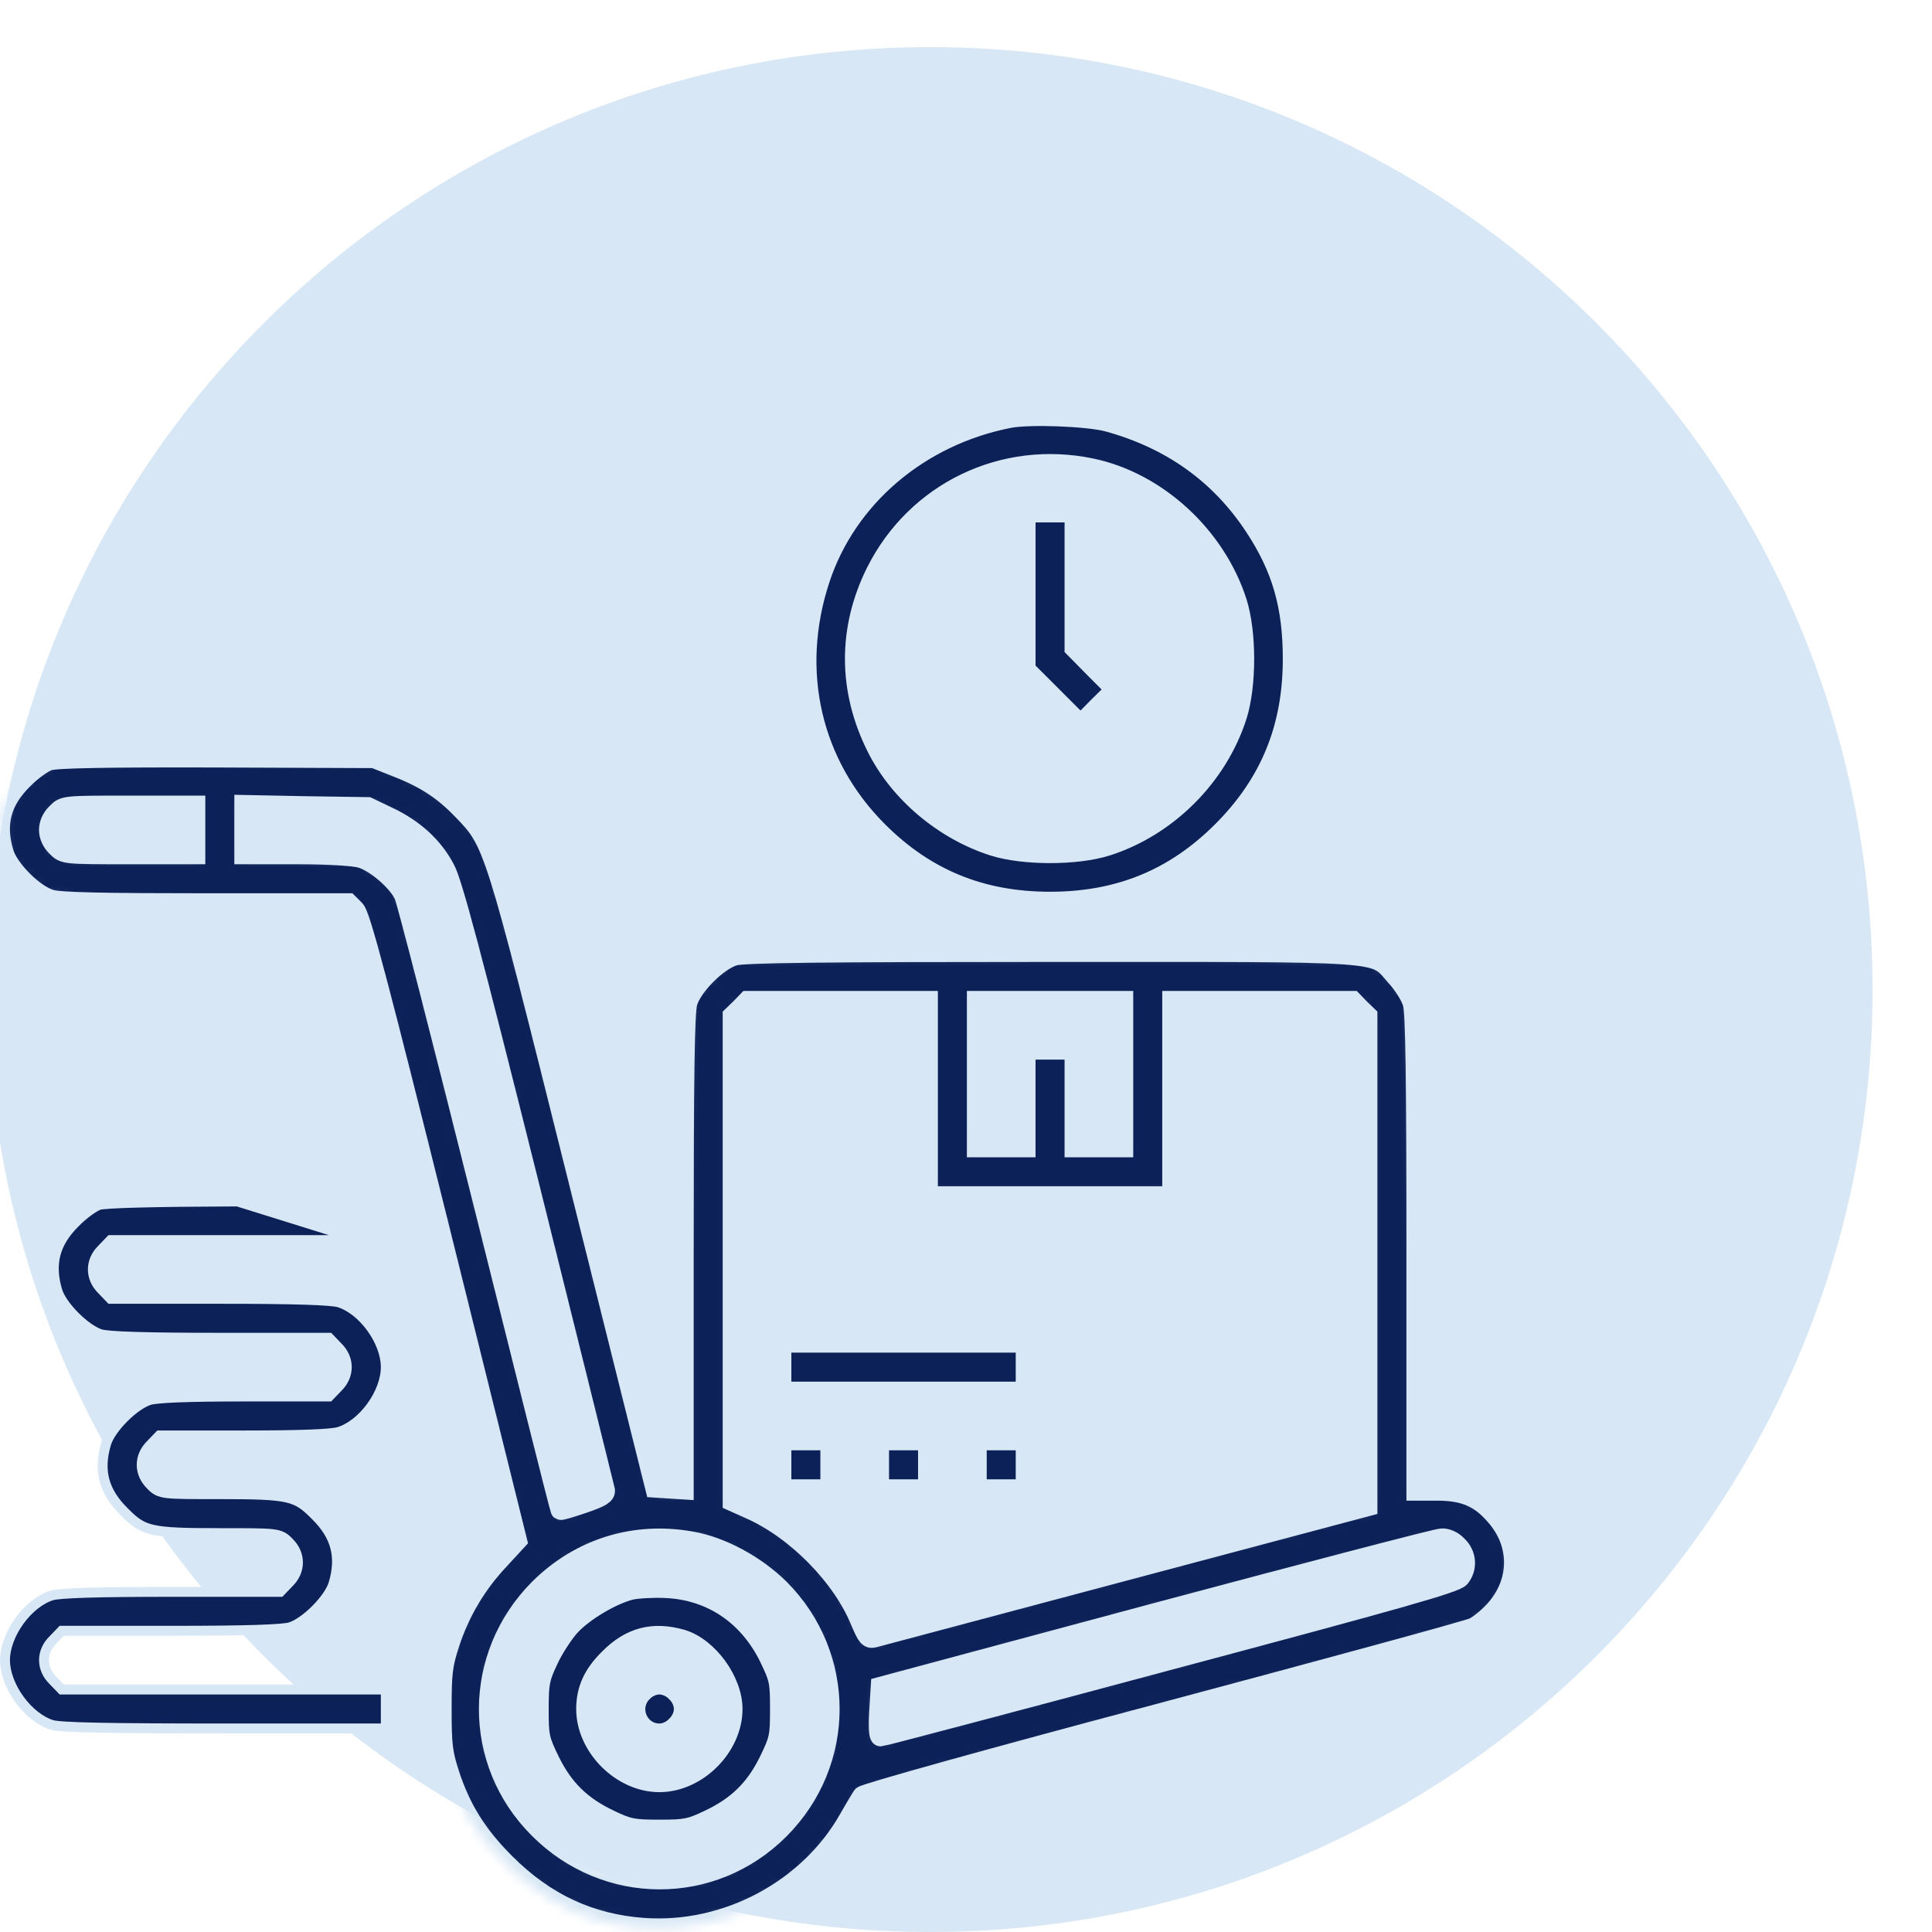
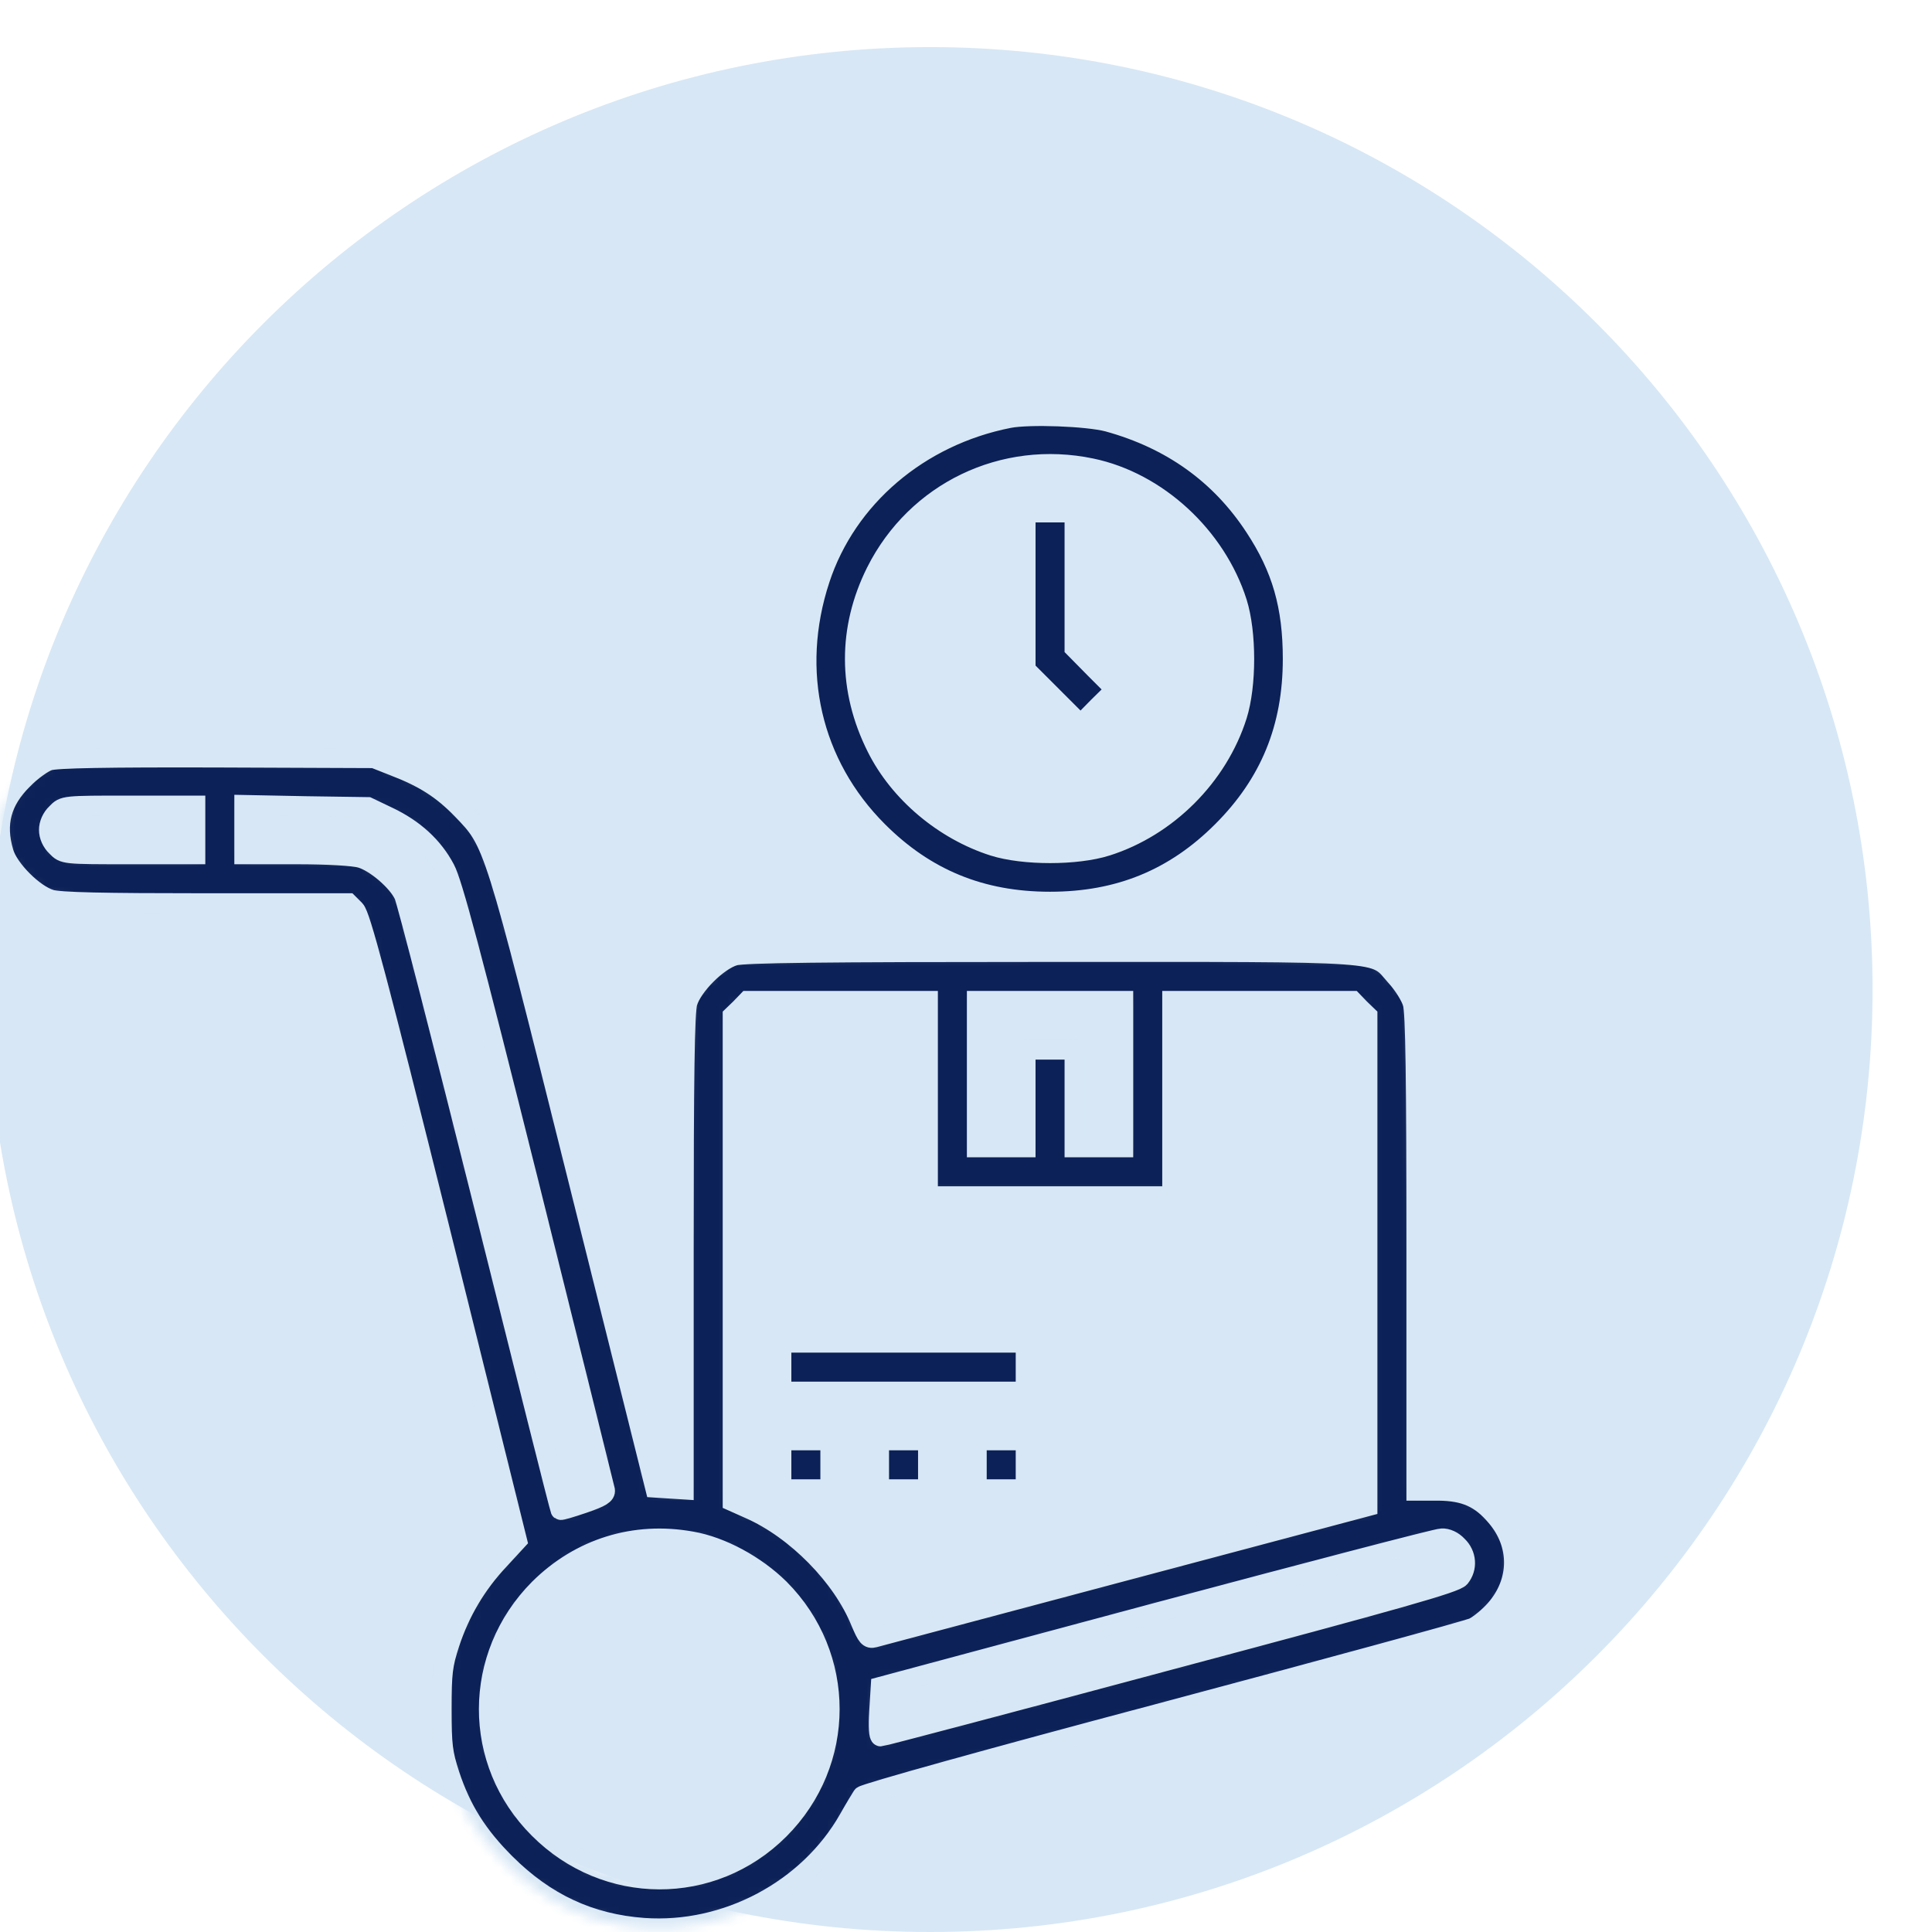
<svg xmlns="http://www.w3.org/2000/svg" width="195" height="195" viewBox="0 0 195 195" fill="none">
  <g clip-path="url(#clip0_102_2)">
    <path d="M93.878 195C146.412 195 189 152.412 189 99.878C189 47.344 146.412 4.756 93.878 4.756C41.344 4.756 -1.244 47.344 -1.244 99.878C-1.244 152.412 41.344 195 93.878 195Z" fill="#D7E7F5" />
    <path d="M83.23 58.628L83.23 58.629C80.237 67.728 82.383 76.956 88.962 83.535C93.673 88.246 99.152 90.505 105.984 90.505C112.817 90.505 118.296 88.246 123.006 83.535C127.717 78.825 129.976 73.346 129.976 66.513C129.976 61.243 128.892 57.52 126.238 53.479L126.237 53.478C122.827 48.256 117.972 44.784 111.707 43.058C110.717 42.797 108.781 42.605 106.801 42.532C104.82 42.459 102.891 42.508 101.921 42.697C93.027 44.452 85.88 50.557 83.23 58.628ZM125.346 60.662L125.346 60.664C125.844 62.255 126.086 64.397 126.086 66.513C126.086 68.629 125.844 70.772 125.346 72.362L125.346 72.364C123.356 78.649 118.12 83.885 111.834 85.875L111.833 85.876C110.242 86.374 108.1 86.615 105.984 86.615C103.868 86.615 101.726 86.374 100.135 85.876L100.133 85.875C94.988 84.233 90.381 80.356 88.038 75.671C85.041 69.709 85.04 63.351 87.977 57.479L87.977 57.477C92.146 49.203 101.152 44.874 110.245 46.769C117.084 48.194 123.168 53.812 125.346 60.662Z" fill="#0C2157" stroke="#D7E7F5" />
    <path d="M106.646 70.011L109.062 72.427L110.464 71L110.464 71L110.471 70.993L111.898 69.591L110.159 67.853L110.159 67.853L110.157 67.85L108.093 65.755L107.949 65.609V65.404V58.565V52.226H105.984H104.02V59.674V67.385L106.646 70.011Z" fill="#0C2157" stroke="#D7E7F5" />
    <mask id="path-4-inside-1_102_2" fill="white">
      <path d="M4.935 76.772C4.349 76.957 3.148 77.82 2.316 78.682C0.129 80.839 -0.487 83.15 0.375 86.045C0.868 87.74 3.425 90.297 5.12 90.79C6.044 91.067 10.388 91.159 20.77 91.159H35.157L35.835 91.837C36.389 92.423 38.022 98.553 44.369 124.001L52.194 155.486L50.376 157.458C48.066 159.922 46.433 162.695 45.385 165.868C44.677 168.056 44.584 168.826 44.584 172.492C44.584 176.158 44.677 176.928 45.385 179.116C46.556 182.659 48.189 185.246 50.992 188.05C55.028 192.086 59.526 194.181 64.979 194.581C73.297 195.166 81.584 190.761 85.651 183.614C86.236 182.566 86.883 181.519 87.037 181.272C87.222 181.026 99.668 177.544 117.537 172.8C134.142 168.364 148.191 164.544 148.745 164.266C149.3 163.989 150.286 163.188 150.933 162.449C153.397 159.645 153.428 155.887 151.025 153.083C149.423 151.173 147.852 150.495 145.202 150.464H142.953V126.465C142.953 108.812 142.861 102.158 142.584 101.264C142.399 100.587 141.629 99.354 140.889 98.553C138.548 95.935 140.797 96.089 106.046 96.089C82.878 96.089 75.084 96.181 74.129 96.458C72.434 96.951 69.877 99.508 69.385 101.203C69.107 102.158 69.015 108.504 69.015 126.404V150.341L67.567 150.249L66.119 150.156L58.355 119.071C49.76 84.659 49.883 85.09 46.618 81.701C44.646 79.668 42.828 78.498 39.778 77.327L37.745 76.526L21.879 76.464C10.788 76.433 5.674 76.526 4.935 76.772ZM19.722 83.766V86.23H13.099C6.444 86.23 6.444 86.23 5.705 85.46C5.212 84.998 4.935 84.351 4.935 83.766C4.935 83.18 5.212 82.533 5.705 82.071C6.444 81.301 6.444 81.301 13.099 81.301H19.722V83.766ZM39.193 82.441C41.781 83.673 43.722 85.429 44.923 87.709C45.663 89.095 47.48 95.873 53.426 119.657C57.554 136.262 61.005 150.095 61.066 150.403C61.128 150.834 60.697 151.111 58.91 151.728C57.647 152.159 56.599 152.467 56.569 152.405C56.507 152.374 53.056 138.603 48.867 121.813C44.677 105.054 41.041 90.882 40.764 90.328C40.117 88.941 37.899 87.031 36.42 86.6C35.681 86.384 33.093 86.23 29.92 86.23H24.652V83.735V81.239L30.906 81.363L37.129 81.455L39.193 82.441ZM93.661 110.876V120.735H105.984H118.307V110.876V101.018H127.395H136.515L137.254 101.788L138.024 102.528V127.266V152.036L113.47 158.567C99.946 162.171 88.609 165.191 88.239 165.283C87.684 165.437 87.499 165.191 86.883 163.743C85.035 159.121 80.352 154.377 75.669 152.313L73.944 151.543V127.051V102.528L74.714 101.788L75.454 101.018H84.573H93.661V110.876ZM113.378 108.412V115.806H110.913H108.449V110.876V105.947H105.984H103.519V110.876V115.806H101.055H98.59V108.412V101.018H105.984H113.378V108.412ZM69.816 155.578C72.835 156.102 76.285 157.982 78.688 160.354C85.435 167.131 85.435 177.883 78.658 184.661C71.911 191.408 61.159 191.377 54.381 184.569C47.634 177.852 47.665 167.131 54.412 160.354C58.54 156.256 64.055 154.531 69.816 155.578ZM147.112 156.01C148.037 156.903 148.129 158.259 147.359 159.214C146.897 159.768 141.444 161.309 117.999 167.563C102.164 171.814 89.071 175.265 88.886 175.265C88.701 175.265 88.639 174.31 88.732 172.738L88.886 170.243L116.767 162.757C132.109 158.659 145.048 155.27 145.51 155.27C146.034 155.24 146.65 155.517 147.112 156.01Z" />
    </mask>
    <path d="M4.935 76.772C4.349 76.957 3.148 77.82 2.316 78.682C0.129 80.839 -0.487 83.15 0.375 86.045C0.868 87.74 3.425 90.297 5.12 90.79C6.044 91.067 10.388 91.159 20.77 91.159H35.157L35.835 91.837C36.389 92.423 38.022 98.553 44.369 124.001L52.194 155.486L50.376 157.458C48.066 159.922 46.433 162.695 45.385 165.868C44.677 168.056 44.584 168.826 44.584 172.492C44.584 176.158 44.677 176.928 45.385 179.116C46.556 182.659 48.189 185.246 50.992 188.05C55.028 192.086 59.526 194.181 64.979 194.581C73.297 195.166 81.584 190.761 85.651 183.614C86.236 182.566 86.883 181.519 87.037 181.272C87.222 181.026 99.668 177.544 117.537 172.8C134.142 168.364 148.191 164.544 148.745 164.266C149.3 163.989 150.286 163.188 150.933 162.449C153.397 159.645 153.428 155.887 151.025 153.083C149.423 151.173 147.852 150.495 145.202 150.464H142.953V126.465C142.953 108.812 142.861 102.158 142.584 101.264C142.399 100.587 141.629 99.354 140.889 98.553C138.548 95.935 140.797 96.089 106.046 96.089C82.878 96.089 75.084 96.181 74.129 96.458C72.434 96.951 69.877 99.508 69.385 101.203C69.107 102.158 69.015 108.504 69.015 126.404V150.341L67.567 150.249L66.119 150.156L58.355 119.071C49.76 84.659 49.883 85.09 46.618 81.701C44.646 79.668 42.828 78.498 39.778 77.327L37.745 76.526L21.879 76.464C10.788 76.433 5.674 76.526 4.935 76.772ZM19.722 83.766V86.23H13.099C6.444 86.23 6.444 86.23 5.705 85.46C5.212 84.998 4.935 84.351 4.935 83.766C4.935 83.18 5.212 82.533 5.705 82.071C6.444 81.301 6.444 81.301 13.099 81.301H19.722V83.766ZM39.193 82.441C41.781 83.673 43.722 85.429 44.923 87.709C45.663 89.095 47.48 95.873 53.426 119.657C57.554 136.262 61.005 150.095 61.066 150.403C61.128 150.834 60.697 151.111 58.91 151.728C57.647 152.159 56.599 152.467 56.569 152.405C56.507 152.374 53.056 138.603 48.867 121.813C44.677 105.054 41.041 90.882 40.764 90.328C40.117 88.941 37.899 87.031 36.42 86.6C35.681 86.384 33.093 86.23 29.92 86.23H24.652V83.735V81.239L30.906 81.363L37.129 81.455L39.193 82.441ZM93.661 110.876V120.735H105.984H118.307V110.876V101.018H127.395H136.515L137.254 101.788L138.024 102.528V127.266V152.036L113.47 158.567C99.946 162.171 88.609 165.191 88.239 165.283C87.684 165.437 87.499 165.191 86.883 163.743C85.035 159.121 80.352 154.377 75.669 152.313L73.944 151.543V127.051V102.528L74.714 101.788L75.454 101.018H84.573H93.661V110.876ZM113.378 108.412V115.806H110.913H108.449V110.876V105.947H105.984H103.519V110.876V115.806H101.055H98.59V108.412V101.018H105.984H113.378V108.412ZM69.816 155.578C72.835 156.102 76.285 157.982 78.688 160.354C85.435 167.131 85.435 177.883 78.658 184.661C71.911 191.408 61.159 191.377 54.381 184.569C47.634 177.852 47.665 167.131 54.412 160.354C58.54 156.256 64.055 154.531 69.816 155.578ZM147.112 156.01C148.037 156.903 148.129 158.259 147.359 159.214C146.897 159.768 141.444 161.309 117.999 167.563C102.164 171.814 89.071 175.265 88.886 175.265C88.701 175.265 88.639 174.31 88.732 172.738L88.886 170.243L116.767 162.757C132.109 158.659 145.048 155.27 145.51 155.27C146.034 155.24 146.65 155.517 147.112 156.01Z" fill="#0C2157" stroke="#D7E7F5" stroke-width="2" mask="url(#path-4-inside-1_102_2)" />
    <path d="M79.373 137.987V139.952H91.196H103.019V137.987V136.023H91.196H79.373V137.987Z" fill="#0C2157" stroke="#D7E7F5" />
    <path d="M79.373 147.846V149.81H81.338H83.302V147.846V145.881H81.338H79.373V147.846Z" fill="#0C2157" stroke="#D7E7F5" />
    <path d="M89.232 147.846V149.81H91.196H93.161V147.846V145.881H91.196H89.232V147.846Z" fill="#0C2157" stroke="#D7E7F5" />
    <path d="M99.09 147.846V149.81H101.055H103.019V147.846V145.881H101.055H99.09V147.846Z" fill="#0C2157" stroke="#D7E7F5" />
-     <path d="M55.821 167.71L55.821 167.71L55.819 167.716C55.373 168.653 55.151 169.189 55.03 169.808C54.906 170.438 54.881 171.176 54.881 172.523C54.881 173.921 54.899 174.628 55.035 175.259C55.171 175.884 55.427 176.455 55.97 177.571C57.305 180.269 59.007 181.915 61.773 183.223L61.774 183.224C62.711 183.669 63.248 183.891 63.863 184.013C64.489 184.137 65.219 184.161 66.55 184.161C67.881 184.161 68.611 184.137 69.237 184.013C69.853 183.891 70.39 183.669 71.326 183.224L71.327 183.223C74.093 181.915 75.796 180.269 77.13 177.571C77.673 176.455 77.93 175.884 78.065 175.256C78.202 174.62 78.219 173.906 78.219 172.492C78.219 171.078 78.202 170.364 78.065 169.728C77.93 169.1 77.673 168.53 77.131 167.414C75.112 163.379 71.573 160.998 67.204 160.792L67.204 160.792C65.933 160.731 64.389 160.824 63.771 160.963C62.865 161.194 61.735 161.708 60.656 162.351C59.576 162.994 58.587 163.744 57.952 164.421C57.313 165.119 56.325 166.613 55.821 167.71ZM68.968 164.987L68.968 164.987L68.975 164.989C70.434 165.431 71.795 166.563 72.785 167.923C73.775 169.284 74.444 170.941 74.444 172.492C74.444 174.557 73.481 176.528 72.033 177.975C70.586 179.423 68.615 180.386 66.55 180.386C64.485 180.386 62.515 179.423 61.067 177.975C59.62 176.528 58.656 174.557 58.656 172.492C58.656 170.398 59.433 168.704 61.114 167.055C62.239 165.914 63.431 165.166 64.745 164.822C66.06 164.479 67.455 164.553 68.968 164.987Z" fill="#0C2157" stroke="#D7E7F5" />
-     <path d="M65.221 171.139L65.213 171.147L65.206 171.155C63.984 172.352 64.843 174.457 66.55 174.457C66.989 174.457 67.506 174.243 67.88 173.844L67.891 173.833L67.903 173.822C68.301 173.448 68.515 172.931 68.515 172.492C68.515 172.053 68.301 171.536 67.903 171.162L67.891 171.151L67.88 171.139C67.506 170.741 66.989 170.527 66.55 170.527C66.112 170.527 65.594 170.741 65.221 171.139Z" fill="#0C2157" stroke="#D7E7F5" />
-     <path d="M36.475 125.164H24.19H11.374H11.16L11.013 125.318L10.279 126.082C9.687 126.659 9.372 127.384 9.372 128.129C9.372 128.874 9.687 129.598 10.279 130.176L11.013 130.94L11.16 131.093H11.374H22.218C26.021 131.093 28.818 131.124 30.774 131.186C31.753 131.216 32.516 131.254 33.087 131.3C33.664 131.346 34.012 131.396 34.187 131.444C35.375 131.805 36.568 132.766 37.472 134.007C38.376 135.249 38.939 136.704 38.939 137.987C38.939 139.27 38.376 140.725 37.472 141.968C36.568 143.209 35.373 144.171 34.184 144.532C33.82 144.635 32.893 144.727 31.287 144.789C29.702 144.85 27.514 144.881 24.683 144.881H16.303H16.09L15.942 145.035L15.209 145.799C14.616 146.376 14.301 147.101 14.301 147.846C14.301 148.591 14.616 149.315 15.209 149.893C15.387 150.079 15.578 150.277 15.855 150.426C16.136 150.577 16.468 150.659 16.916 150.711C17.784 150.81 19.283 150.81 22.137 150.81H22.218C25.782 150.81 27.688 150.859 28.968 151.156C30.18 151.436 30.823 151.937 31.843 152.972L31.849 152.977L31.849 152.977C32.895 154.009 33.539 155.05 33.83 156.153C34.122 157.255 34.072 158.461 33.661 159.841L33.66 159.844C33.449 160.571 32.757 161.561 31.865 162.453C30.975 163.344 29.986 164.035 29.26 164.247C29.086 164.295 28.737 164.346 28.158 164.392C27.587 164.437 26.823 164.475 25.845 164.506C23.889 164.567 21.092 164.598 17.289 164.598H6.444H6.231L6.084 164.752L5.35 165.516C4.758 166.093 4.442 166.818 4.442 167.563C4.442 168.308 4.758 169.032 5.35 169.61L6.084 170.374L6.231 170.527H6.444H22.957H38.939V172.492V174.457H22.927C16.888 174.457 12.672 174.433 9.851 174.376C8.44 174.347 7.383 174.31 6.624 174.263C5.846 174.214 5.431 174.158 5.264 174.108C4.074 173.748 2.878 172.786 1.973 171.543C1.069 170.301 0.505 168.846 0.505 167.563C0.505 166.28 1.069 164.825 1.973 163.582C2.877 162.341 4.07 161.38 5.258 161.019C5.433 160.972 5.781 160.921 6.358 160.875C6.929 160.83 7.692 160.792 8.67 160.761C10.627 160.7 13.424 160.669 17.227 160.669H28.071H28.285L28.432 160.515L29.166 159.751C29.758 159.174 30.073 158.449 30.073 157.704C30.073 156.959 29.758 156.235 29.166 155.657C28.987 155.471 28.796 155.273 28.519 155.124C28.238 154.973 27.906 154.89 27.458 154.839C26.59 154.74 25.091 154.74 22.237 154.74H22.156C18.592 154.74 16.686 154.69 15.407 154.394C14.194 154.114 13.551 153.613 12.531 152.578L12.526 152.573L12.526 152.573C11.479 151.541 10.835 150.5 10.544 149.397C10.252 148.295 10.302 147.089 10.713 145.709L10.714 145.706C10.925 144.979 11.617 143.989 12.509 143.097C13.4 142.205 14.39 141.514 15.117 141.302C15.479 141.199 16.407 141.106 18.017 141.044C19.601 140.983 21.789 140.952 24.621 140.952H33.001H33.214L33.361 140.798L34.095 140.034C34.687 139.457 35.002 138.732 35.002 137.987C35.002 137.242 34.687 136.518 34.095 135.94L33.361 135.176L33.214 135.023H33.001H22.156C18.353 135.023 15.556 134.992 13.6 134.93C12.621 134.9 11.858 134.862 11.287 134.816C10.708 134.77 10.359 134.719 10.185 134.672C9.459 134.459 8.47 133.768 7.58 132.878C6.688 131.986 5.996 130.995 5.785 130.269L5.784 130.266C5.372 128.886 5.323 127.679 5.615 126.578C5.906 125.475 6.55 124.433 7.596 123.402L7.605 123.393L7.605 123.393C7.998 122.985 8.484 122.573 8.941 122.241C9.41 121.901 9.8 121.681 10.012 121.613C10.053 121.601 10.165 121.579 10.378 121.556C10.583 121.533 10.855 121.511 11.194 121.49C11.872 121.448 12.804 121.412 13.986 121.381C16.349 121.32 19.694 121.281 23.975 121.266M36.475 125.164L23.975 121.266M36.475 125.164V123.2V121.236M36.475 125.164V121.236M23.975 121.266C23.975 121.266 23.976 121.266 23.976 121.266M23.975 121.266L23.976 121.266M23.976 121.266L36.475 121.236" fill="#0C2157" stroke="#D7E7F5" />
  </g>
  <defs>
    <clipPath id="clip0_102_2">
      <rect width="195" height="195" fill="white" />
    </clipPath>
  </defs>
</svg>